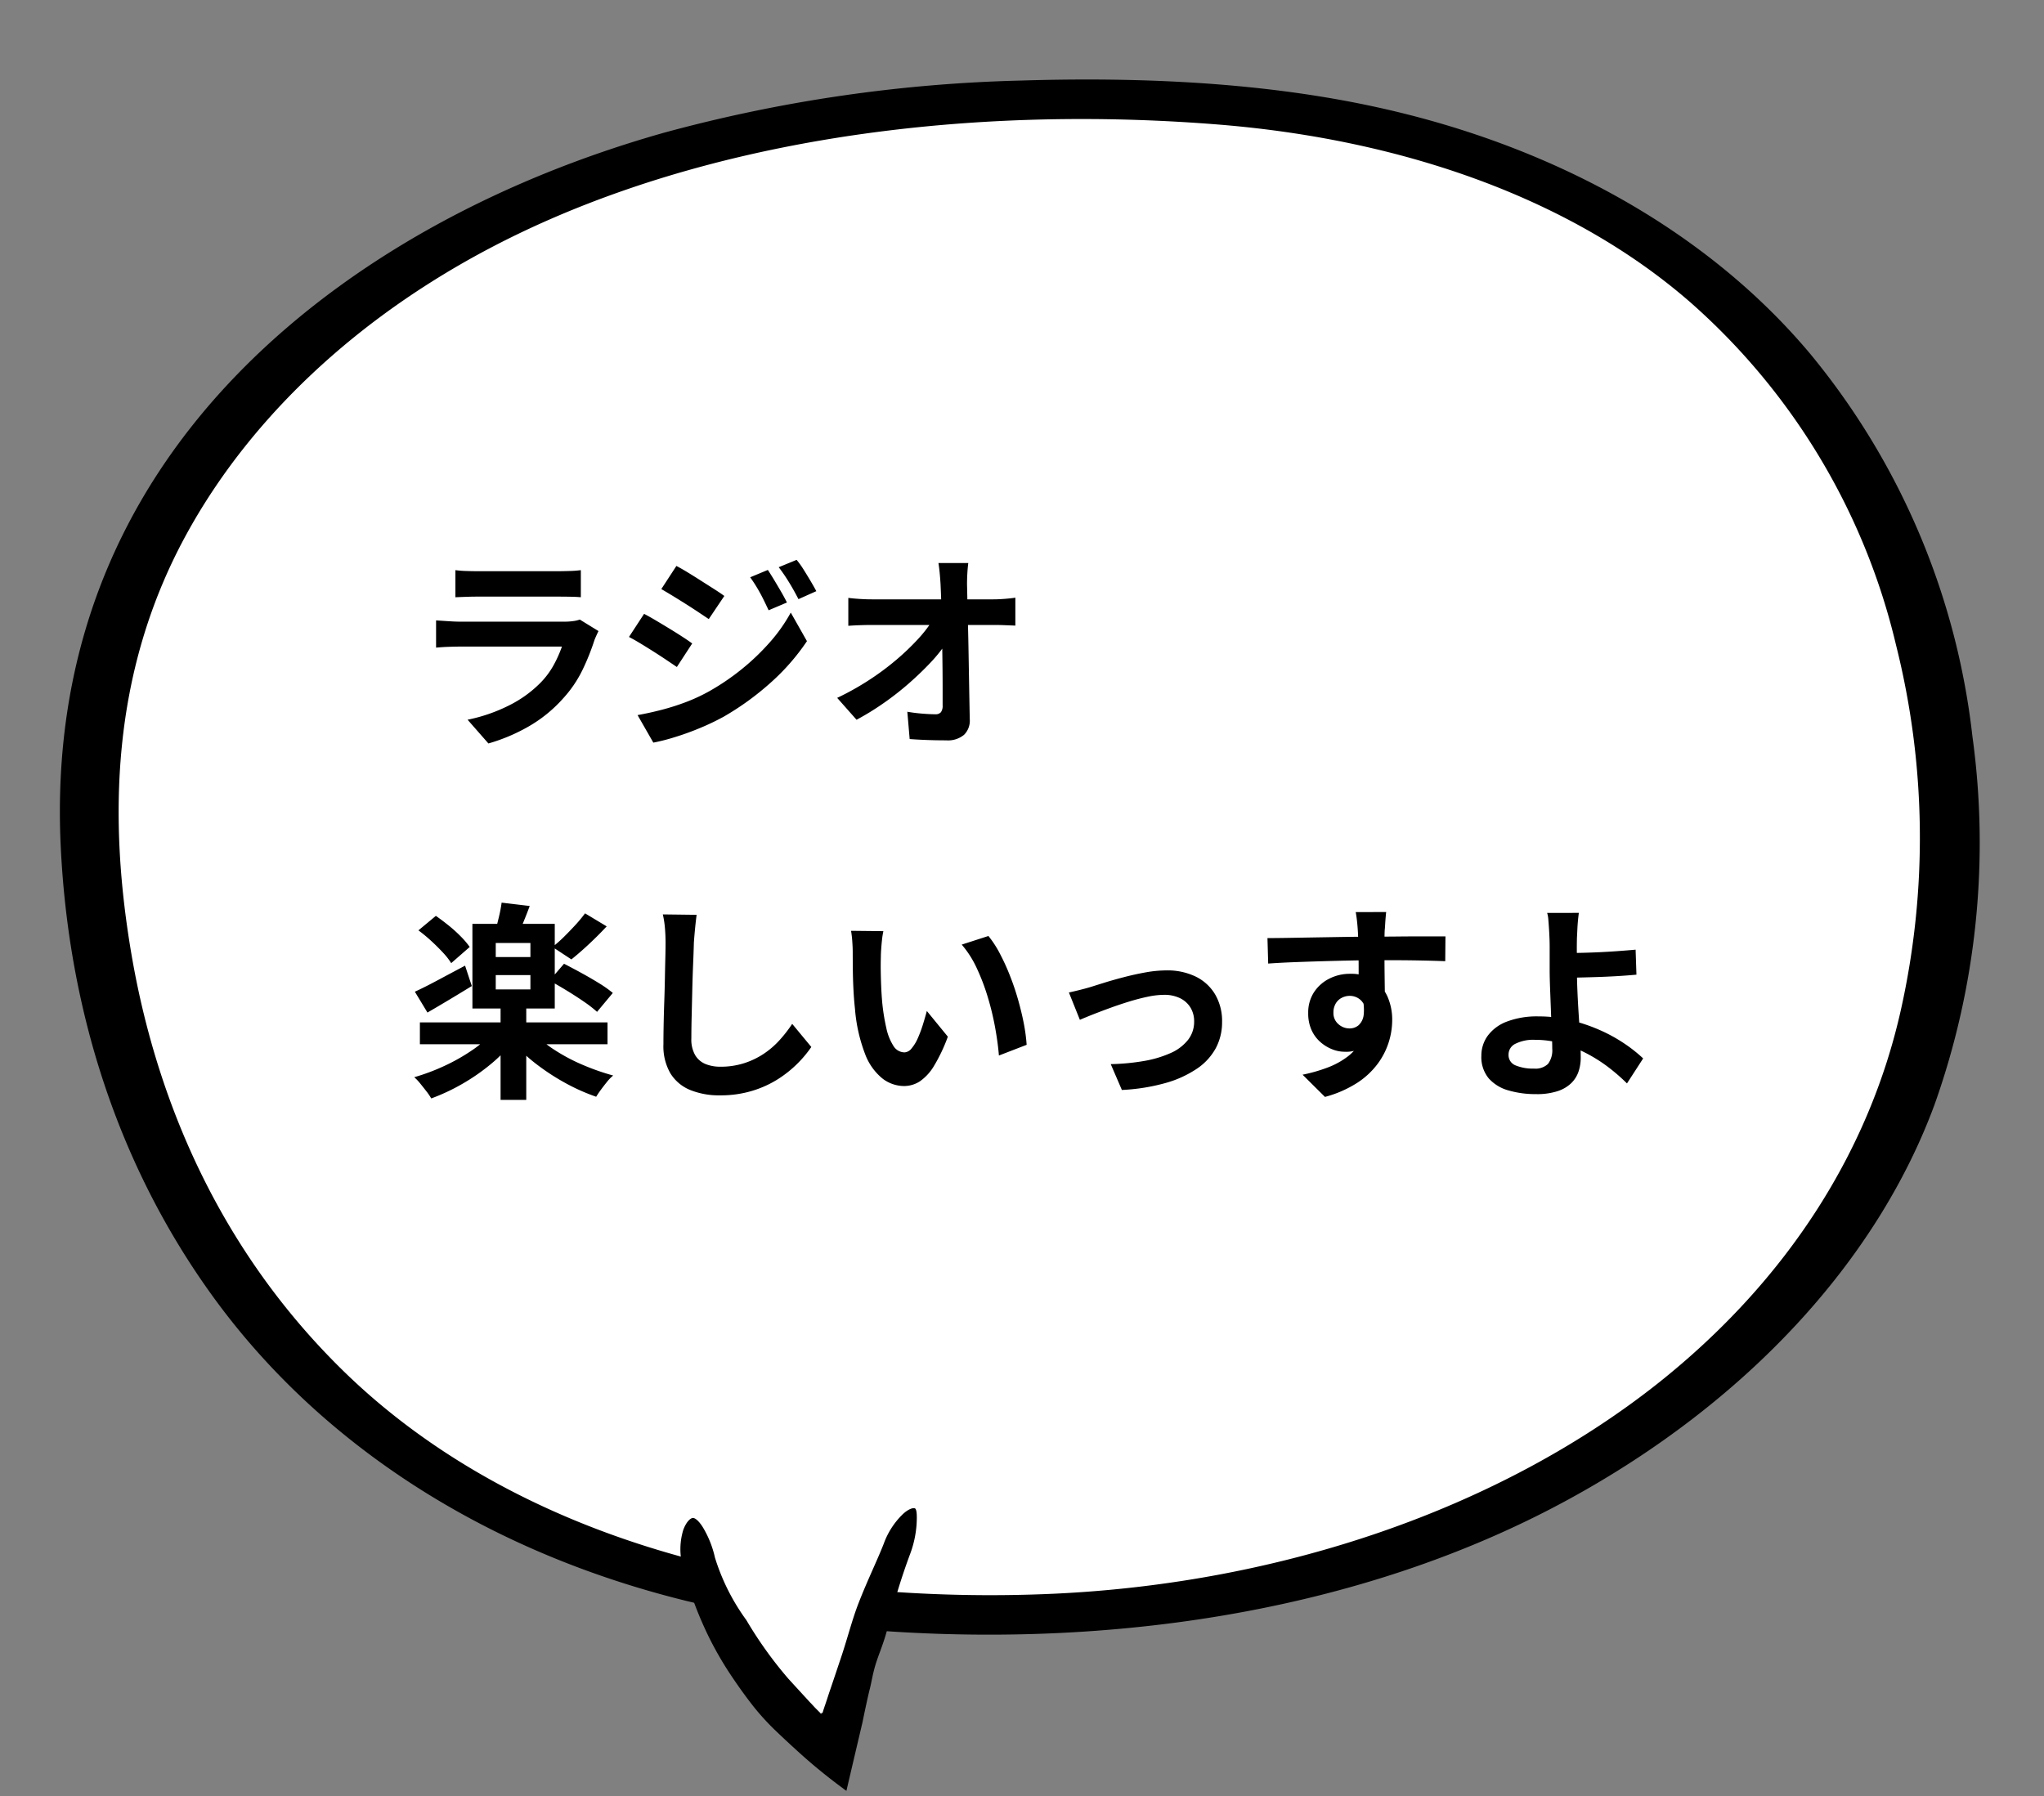
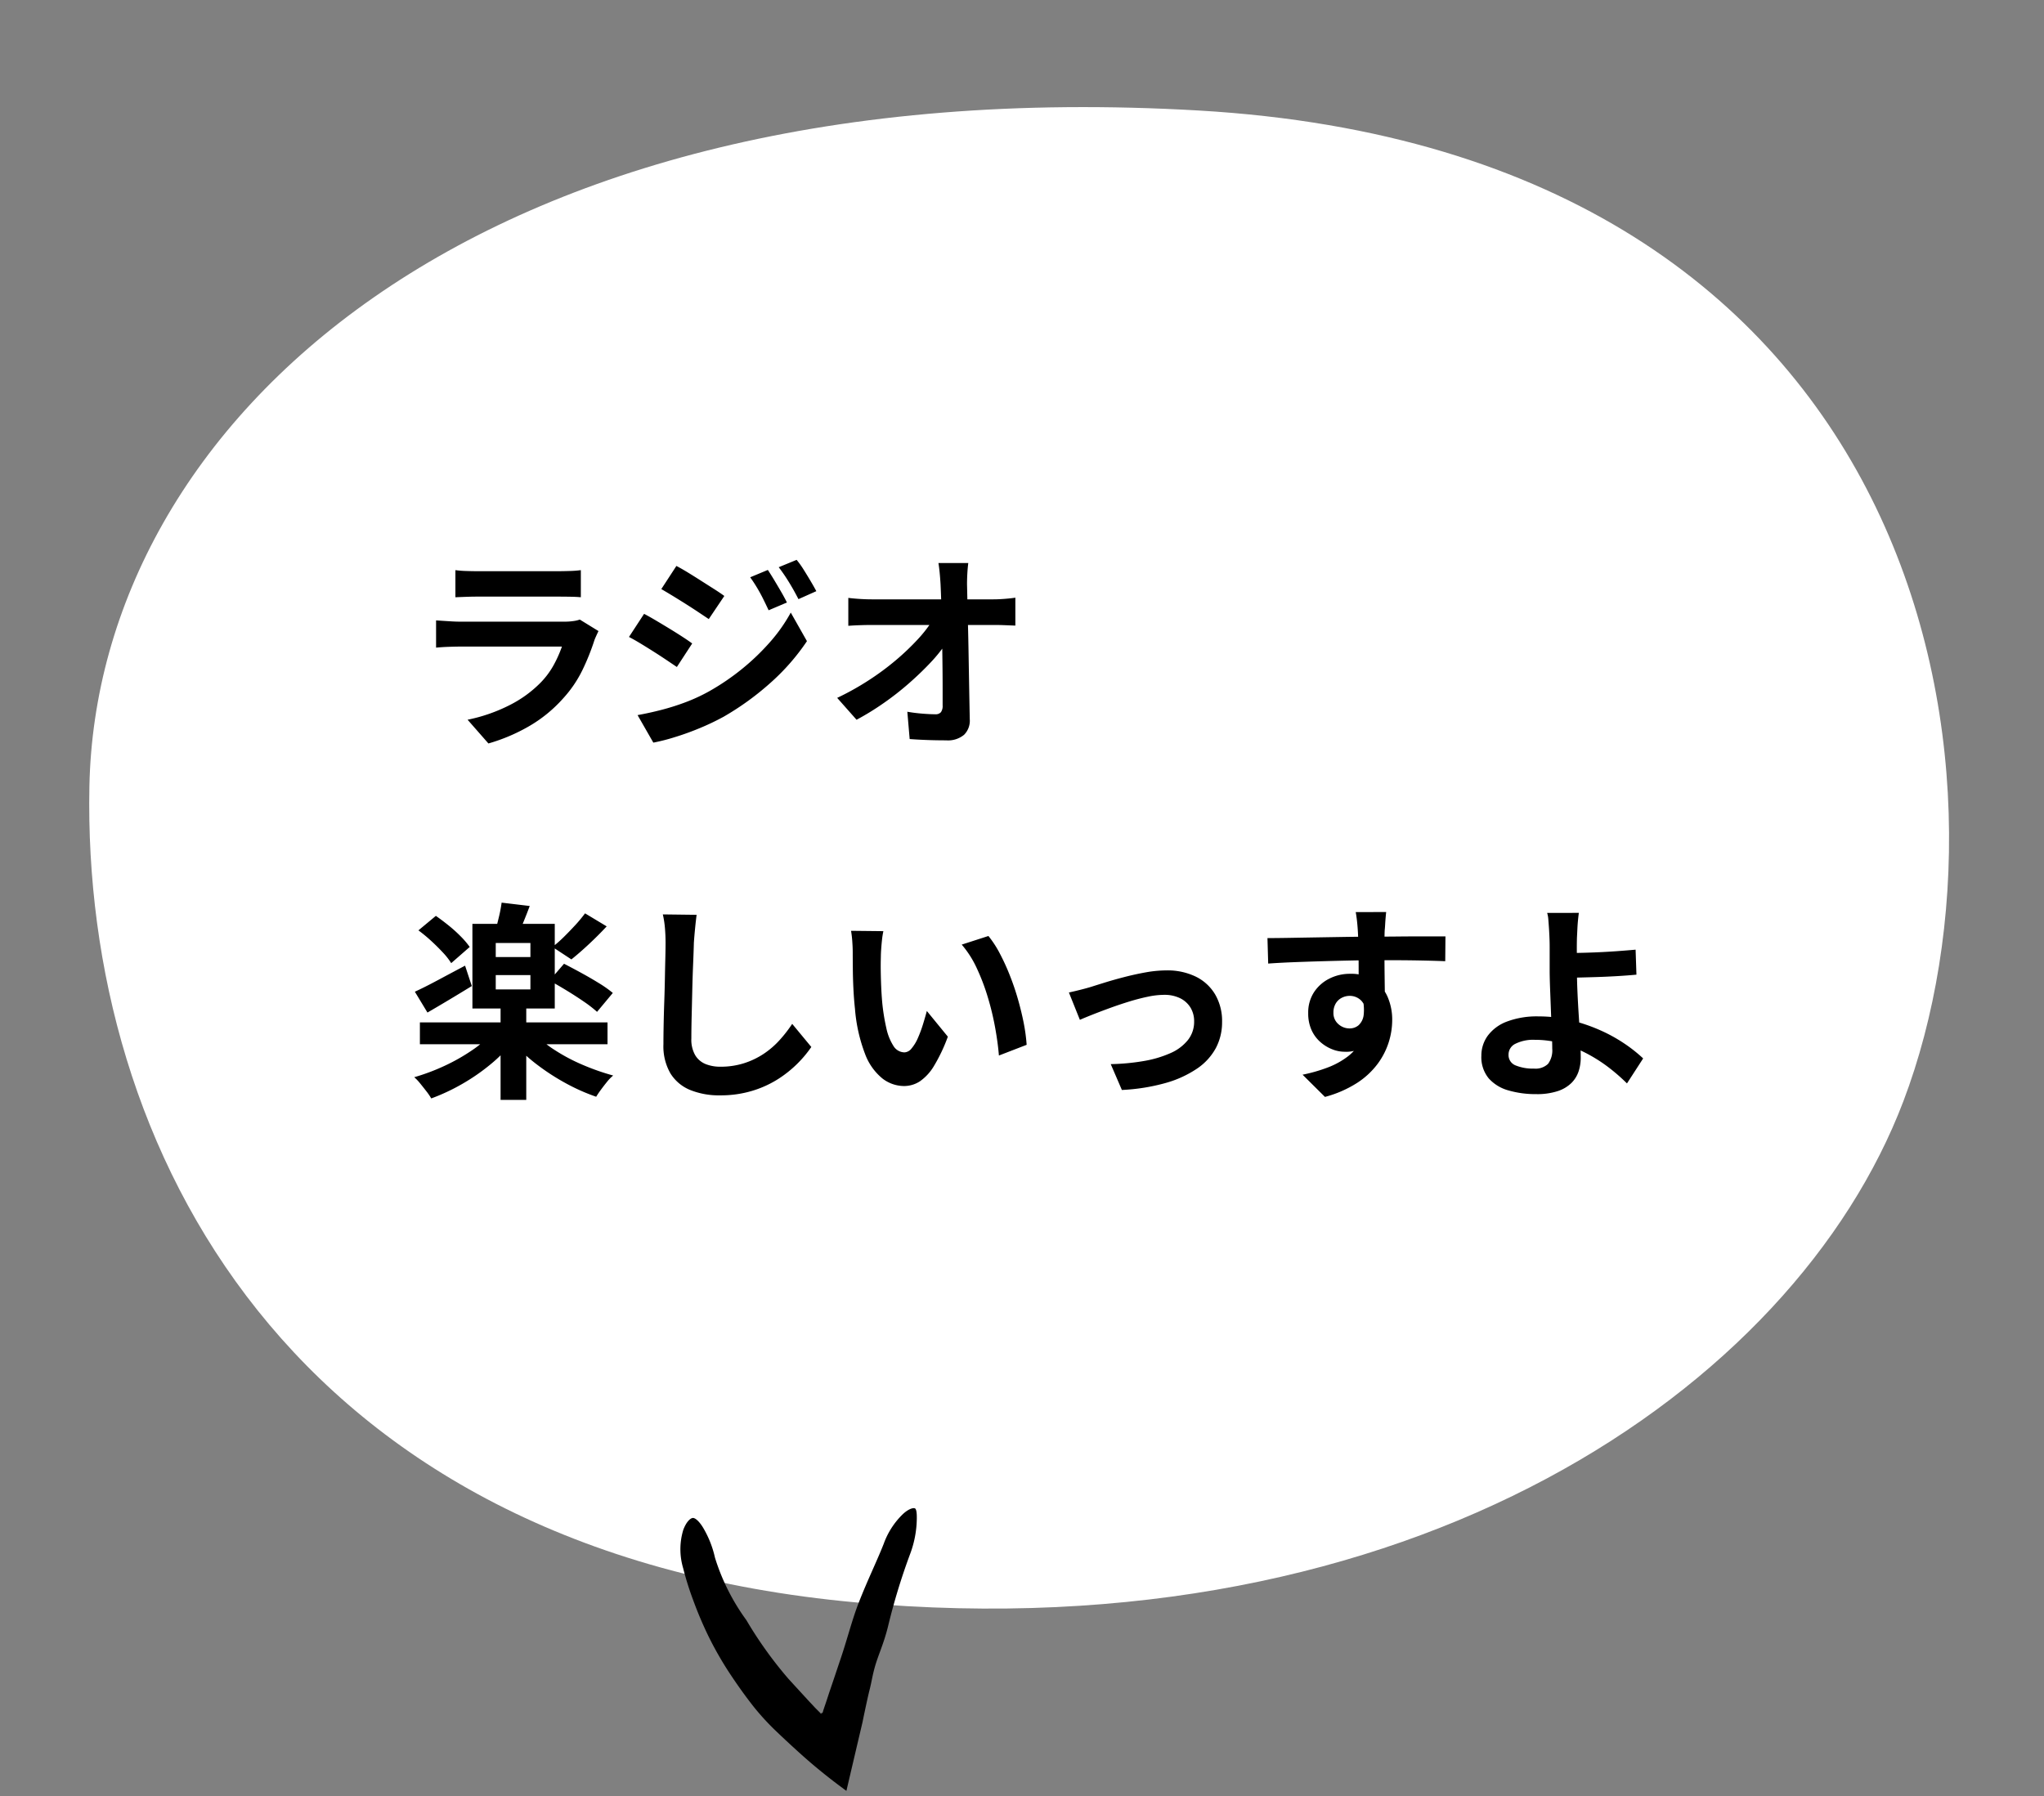
<svg xmlns="http://www.w3.org/2000/svg" width="175.107" height="153.897" viewBox="0 0 175.107 153.897">
  <rect x="0" y="0" width="175.107" height="153.897" fill="#808080" stroke="none" />
  <g id="グループ_19533" data-name="グループ 19533" transform="translate(-3518 2914.819)">
    <g id="グループ_19531" data-name="グループ 19531" transform="translate(3518 -2914.818)">
      <path id="パス_13054" data-name="パス 13054" d="M99.279,1.989c47.953,8.626,62.641,44.623,59.342,75.378-3.3,30.738-37.917,58.473-99.75,49.431C-2.939,117.756-7.068,64.246,6.125,36.962,17.609,13.219,52.3-6.446,99.279,1.989Z" transform="matrix(-0.996, 0.087, -0.087, -0.996, 172.376, 130.638)" fill="#fff" />
-       <path id="パス_13055" data-name="パス 13055" d="M101.255,5.306c17.724,3.259,32.72,11.037,42.543,22.442,9.444,10.967,13.881,23.984,15,36.843,1.044,12.106-.356,24.492-7.617,35.547-7.047,10.722-18.745,19.447-33.48,24.422-18.009,6.079-39.079,6.342-58.132,3.083-15.565-2.68-29.4-9-38.7-18.676A56.393,56.393,0,0,1,5.894,78.187a67.724,67.724,0,0,1,2.325-31.22C11.9,35.4,19.727,24.858,31.8,16.9,46.3,7.374,65.4,2.713,84.741,3.484a120.109,120.109,0,0,1,16.514,1.822c3.274.578,4.223-2.716,1.115-3.276C81.395-1.719,59-.528,40.18,7.724,24.259,14.7,12.111,25.787,6.036,38.681A66.915,66.915,0,0,0,.057,69.848,62.446,62.446,0,0,0,11.019,103.66c7.593,10.88,19.836,19.534,35.14,24.317,9.515,2.978,19.931,4.362,30.181,4.94a127.917,127.917,0,0,0,30.964-1.8c17.036-3.259,32.056-10.634,42.211-21.286,9.871-10.354,14.047-22.583,14.545-35.091.546-13.63-2.3-27.628-9.942-40.119-7.735-12.631-20.6-23.108-37.75-28.977a98.991,98.991,0,0,0-14-3.609C99.119,1.435,98.147,4.728,101.255,5.306Z" transform="matrix(-0.996, 0.087, -0.087, -0.996, 175.107, 132.644)" />
-       <path id="パス_13056" data-name="パス 13056" d="M22.8,5.954C14.988-1.739,0,.224,0,.224s9.278,15.7,9.833,19.766" transform="translate(71.259 150.376) rotate(-135)" fill="#fff" />
      <path id="パス_13057" data-name="パス 13057" d="M12.708,17.872c-.615-1.408-1.209-3.152-2.042-5.055C10.012,11.31,9.06,9.764,8.208,8c-.377-.753-.773-1.546-1.17-2.359-.2-.4-.416-.813-.615-1.229l-.159-.317-.079-.139V3.9c0-.04.04-.059.059-.04h.02c-.06-.04-.079-.059-.06-.079a.06.06,0,0,1,.079,0H6.84c.238,0,.476.02.714.02.952.04,1.864.079,2.756.119A34.461,34.461,0,0,1,16.4,4.926a18.229,18.229,0,0,1,5.69,1.883A8.7,8.7,0,0,0,24.524,7.88c.654.178,1.15.159,1.308,0,.139-.159.178-.615-.139-1.308a5.687,5.687,0,0,0-2.3-2.32,25.775,25.775,0,0,0-2.538-1.328,32.79,32.79,0,0,0-3.132-1.269,29.509,29.509,0,0,0-3.39-.932C13.1.466,11.816.248,10.587.109A21.578,21.578,0,0,0,7.573.01c-.258,0-.515.02-.773.02-.317.02-.634.02-.952.04-.991.04-1.983.1-2.954.2Q1.705.386.515.565C.436.585.317.585,0,.644c.555.892,1.883,3.033,3.172,5.115.694,1.051,1.368,2.1,1.586,2.478.337.555.595.892.952,1.507.575.991.892,1.983,1.7,3.331a54.248,54.248,0,0,1,3.113,5.848A8.908,8.908,0,0,0,11.9,21.044c.456.515.833.872,1.031.872.178-.02.416-.456.416-1.19A6.685,6.685,0,0,0,12.708,17.872Z" transform="translate(72.056 153.897) rotate(-135)" />
    </g>
    <path id="パス_18760" data-name="パス 18760" d="M4.014-13.806a8.558,8.558,0,0,0,.9.072q.522.018.972.018h6.93q.414,0,.99-.018a8.922,8.922,0,0,0,.954-.072v2.322q-.36-.036-.927-.045t-1.053-.009H5.886q-.432,0-.945.018t-.927.036Zm12.258,5.22q-.09.18-.189.4t-.153.36a19.825,19.825,0,0,1-1.035,2.583,10.173,10.173,0,0,1-1.629,2.4A11.858,11.858,0,0,1,10.242-.387a15.389,15.389,0,0,1-3.4,1.431L5.058-.99A14.1,14.1,0,0,0,8.676-2.25a10.088,10.088,0,0,0,2.61-1.89A6.961,6.961,0,0,0,12.447-5.7a10.39,10.39,0,0,0,.693-1.557H4.446q-.324,0-.918.018t-1.17.072V-9.5l1.125.072q.549.036.963.036h8.91a5.176,5.176,0,0,0,.783-.054,2.563,2.563,0,0,0,.531-.126ZM30.78-13.824q.252.378.549.873t.585.99q.288.495.5.927l-1.566.666q-.27-.576-.5-1.035t-.495-.9q-.261-.441-.585-.891Zm2.466-.864a7.47,7.47,0,0,1,.594.828q.306.486.594.972t.5.882l-1.53.684q-.288-.558-.549-1.008t-.531-.864q-.27-.414-.612-.864Zm-10.3.522q.45.234,1.008.576t1.134.711l1.1.7q.522.333.864.585l-1.332,1.98-.891-.594q-.513-.342-1.08-.7T22.635-11.6q-.549-.333-.981-.585ZM19.62-1.386q1.008-.18,2.052-.45a20.177,20.177,0,0,0,2.07-.657,15.038,15.038,0,0,0,2-.927,20.233,20.233,0,0,0,2.853-1.944,19.717,19.717,0,0,0,2.385-2.295,13.837,13.837,0,0,0,1.764-2.511l1.386,2.448a18.726,18.726,0,0,1-3.087,3.537,23.783,23.783,0,0,1-4.059,2.943,21.11,21.11,0,0,1-2.016.963Q23.868.18,22.815.5A16.337,16.337,0,0,1,20.97.972Zm.558-8.676q.45.234,1.026.576t1.152.693q.576.351,1.089.684t.855.585L22.986-5.508q-.4-.27-.909-.612T21-6.822q-.567-.36-1.116-.693t-1-.567Zm27.774-4.356q-.054.414-.081.9t-.027.918q.018.756.036,1.638t.045,1.872q.027.99.045,2.025l.036,2.07q.018,1.035.036,2.034t.036,1.917A1.705,1.705,0,0,1,47.592.3a2.155,2.155,0,0,1-1.53.477q-.81,0-1.584-.027T42.93.666l-.2-2.34q.612.108,1.278.162t1.116.054a.588.588,0,0,0,.486-.18.923.923,0,0,0,.144-.576V-3.627q0-.8-.009-1.71T45.72-7.209q-.018-.963-.036-1.917t-.045-1.836q-.027-.882-.063-1.638-.036-.594-.081-1.035t-.1-.783ZM37.674-11.43q.4.054.963.09t1.035.036h10.44q.432,0,.99-.045t.882-.1v2.394l-.909-.036q-.477-.018-.837-.018H39.726q-.486,0-1.026.018t-1.026.054ZM36.72-2.862A23.258,23.258,0,0,0,39.4-4.356a22.729,22.729,0,0,0,2.34-1.728,20.938,20.938,0,0,0,1.881-1.791,11.175,11.175,0,0,0,1.3-1.683l1.17.018.018,1.908A12.654,12.654,0,0,1,44.73-5.9q-.846.9-1.872,1.8A24.562,24.562,0,0,1,40.68-2.4a22.683,22.683,0,0,1-2.3,1.413ZM.972,24.942H17.046v1.872H.972ZM7.884,23.5h2.2v8.082h-2.2ZM7.218,25.77l1.764.756a12.276,12.276,0,0,1-1.953,2.007,17.4,17.4,0,0,1-2.448,1.692,17.121,17.121,0,0,1-2.637,1.233,4.985,4.985,0,0,0-.423-.621Q1.26,30.5,1,30.18a4.083,4.083,0,0,0-.513-.54,17.857,17.857,0,0,0,2.592-.972,16.377,16.377,0,0,0,2.367-1.341A8.862,8.862,0,0,0,7.218,25.77Zm3.51.054a9.168,9.168,0,0,0,1.791,1.485,15.553,15.553,0,0,0,2.394,1.269,20.308,20.308,0,0,0,2.619.918,3.381,3.381,0,0,0-.522.531q-.27.333-.522.675t-.414.612a16.8,16.8,0,0,1-2.628-1.17,19.255,19.255,0,0,1-2.475-1.611,13.93,13.93,0,0,1-2.025-1.881ZM7.47,20.892v1.224h2.97V20.892Zm0-2.754v1.206h2.97V18.138Zm-2-1.638h7.056v7.254H5.472Zm2.5-1.818,2.412.288q-.27.72-.54,1.377t-.5,1.125L7.434,17.13q.144-.54.306-1.215A11.8,11.8,0,0,0,7.974,14.682ZM.846,17.058,2.34,15.816q.54.378,1.1.828a12.024,12.024,0,0,1,1.035.936,7.136,7.136,0,0,1,.765.9L3.654,19.866a5.859,5.859,0,0,0-.711-.909q-.459-.495-1.008-1A12.874,12.874,0,0,0,.846,17.058Zm11.232,4.3,1.242-1.44q.666.342,1.458.774t1.521.882a10.027,10.027,0,0,1,1.2.846l-1.35,1.62a10.486,10.486,0,0,0-1.125-.873q-.693-.477-1.476-.954T12.078,21.36ZM15.12,15.6l1.854,1.116q-.72.774-1.53,1.53t-1.494,1.3L12.33,18.48a10.787,10.787,0,0,0,.972-.855q.5-.495.99-1.026A11.886,11.886,0,0,0,15.12,15.6ZM.54,22.314q.828-.378,1.971-.99t2.331-1.242l.576,1.746q-.936.576-1.944,1.179T1.62,24.1Zm24.138-6.588q-.072.558-.135,1.206t-.1,1.188q-.018.738-.063,1.791t-.072,2.205q-.027,1.152-.054,2.268t-.027,1.944a2.673,2.673,0,0,0,.333,1.431,1.849,1.849,0,0,0,.891.756,3.344,3.344,0,0,0,1.26.225,6.582,6.582,0,0,0,2.034-.3,6.74,6.74,0,0,0,1.674-.8,7.251,7.251,0,0,0,1.359-1.17,11.575,11.575,0,0,0,1.089-1.4l1.638,1.98a9.949,9.949,0,0,1-2.8,2.718,8.927,8.927,0,0,1-2.223,1.026,9.274,9.274,0,0,1-2.79.4,6.573,6.573,0,0,1-2.565-.459,3.584,3.584,0,0,1-1.692-1.422,4.634,4.634,0,0,1-.6-2.493q0-.738.018-1.683t.054-1.971q.036-1.026.054-2.007T22,19.38q.018-.792.018-1.26,0-.648-.054-1.269a8.263,8.263,0,0,0-.18-1.161Zm16,1.4a6.833,6.833,0,0,0-.117.738q-.045.414-.072.81t-.027.648q-.018.594-.009,1.224t.036,1.287q.027.657.081,1.305a17.308,17.308,0,0,0,.36,2.286,4.606,4.606,0,0,0,.612,1.539,1.124,1.124,0,0,0,.954.549.824.824,0,0,0,.6-.342,3.538,3.538,0,0,0,.54-.891,10.578,10.578,0,0,0,.432-1.161q.189-.612.333-1.152l1.8,2.2a14.221,14.221,0,0,1-1.179,2.493,4.229,4.229,0,0,1-1.215,1.332,2.481,2.481,0,0,1-1.368.405,3.046,3.046,0,0,1-1.845-.648,4.924,4.924,0,0,1-1.485-2.1,13.843,13.843,0,0,1-.864-3.861q-.09-.828-.135-1.746T38.061,20.3q-.009-.828-.009-1.368,0-.378-.036-.9a9.2,9.2,0,0,0-.108-.936Zm9,.414a8.945,8.945,0,0,1,.972,1.494,18.327,18.327,0,0,1,.864,1.89q.4,1.008.7,2.061t.495,2.052a15.238,15.238,0,0,1,.243,1.827l-2.376.918q-.09-1.1-.324-2.394a23.537,23.537,0,0,0-.63-2.61,18.2,18.2,0,0,0-.945-2.484,8.6,8.6,0,0,0-1.287-2.016Zm6.894,4.842q.414-.09.954-.225t.954-.261q.45-.144,1.206-.378t1.665-.468q.909-.234,1.836-.4a10.212,10.212,0,0,1,1.755-.162,5.546,5.546,0,0,1,2.493.531A3.932,3.932,0,0,1,69.1,22.548a4.5,4.5,0,0,1,.594,2.358,4.715,4.715,0,0,1-.531,2.232A5.025,5.025,0,0,1,67.554,28.9a9.251,9.251,0,0,1-2.691,1.233,16.761,16.761,0,0,1-3.753.6l-.954-2.214a18.663,18.663,0,0,0,2.853-.27,9.467,9.467,0,0,0,2.268-.675,3.9,3.9,0,0,0,1.494-1.125A2.51,2.51,0,0,0,67.3,24.87a2.241,2.241,0,0,0-.315-1.2,2.142,2.142,0,0,0-.891-.8,3.027,3.027,0,0,0-1.368-.288,6.911,6.911,0,0,0-1.4.162q-.774.162-1.593.414t-1.611.54q-.792.288-1.476.558t-1.134.468Zm27.18-6.894q-.018.144-.045.459t-.045.63q-.018.315-.036.459-.018.36-.018.963v1.341q0,.738.009,1.485t.018,1.4q.009.657.009,1.089l-2.25-.756V20.415q0-.675-.009-1.341t-.027-1.206q-.018-.54-.036-.81-.036-.558-.09-.981t-.09-.585Zm-10.17,2.232q.792,0,1.8-.018l2.106-.036,2.16-.036q1.062-.018,2-.027t1.62-.009q.684,0,1.494-.009t1.6-.009H88.83L88.812,19.7q-.846-.036-2.232-.063T83.2,19.614q-1.224,0-2.484.027t-2.5.063q-1.242.036-2.394.081t-2.178.117Zm9.738,5.328a7.292,7.292,0,0,1-.351,2.448,2.745,2.745,0,0,1-2.8,1.962,2.873,2.873,0,0,1-1.053-.216,3.417,3.417,0,0,1-1.017-.63,3.023,3.023,0,0,1-.747-1.026,3.445,3.445,0,0,1-.279-1.44,3.179,3.179,0,0,1,.486-1.773,3.371,3.371,0,0,1,1.305-1.17,3.883,3.883,0,0,1,1.809-.423,3.523,3.523,0,0,1,1.989.531,3.307,3.307,0,0,1,1.206,1.431,4.9,4.9,0,0,1,.4,2.034,6.345,6.345,0,0,1-.288,1.836,6.282,6.282,0,0,1-.945,1.863,6.781,6.781,0,0,1-1.764,1.647,9.746,9.746,0,0,1-2.763,1.206L76.59,29.424a13.576,13.576,0,0,0,2.142-.612,6.789,6.789,0,0,0,1.737-.954,4.073,4.073,0,0,0,1.17-1.422,4.506,4.506,0,0,0,.423-2.034,1.783,1.783,0,0,0-.423-1.3,1.372,1.372,0,0,0-1.017-.432,1.473,1.473,0,0,0-.666.162,1.27,1.27,0,0,0-.522.486,1.492,1.492,0,0,0-.2.792,1.237,1.237,0,0,0,.423.981,1.424,1.424,0,0,0,.963.369,1.18,1.18,0,0,0,.765-.27,1.422,1.422,0,0,0,.441-.9,4.124,4.124,0,0,0-.18-1.692Zm16.938-7.488q-.036.252-.072.621t-.054.756q-.018.387-.036.729-.018.648-.009,1.4t.009,1.53q0,.756.045,1.773t.117,2.1q.072,1.08.117,2.007t.045,1.5a3.729,3.729,0,0,1-.18,1.152,2.521,2.521,0,0,1-.612,1,3.013,3.013,0,0,1-1.17.7,5.693,5.693,0,0,1-1.872.261,8.3,8.3,0,0,1-2.349-.315,3.512,3.512,0,0,1-1.7-1.035,2.848,2.848,0,0,1-.63-1.944,2.882,2.882,0,0,1,.54-1.7,3.615,3.615,0,0,1,1.629-1.215,7.233,7.233,0,0,1,2.745-.45,11.423,11.423,0,0,1,2.727.324,14.907,14.907,0,0,1,2.484.837,13.468,13.468,0,0,1,2.106,1.152,12.754,12.754,0,0,1,1.629,1.287l-1.386,2.142a16.41,16.41,0,0,0-1.521-1.332A13.057,13.057,0,0,0,101,27.642a11.137,11.137,0,0,0-2.151-.873,8.419,8.419,0,0,0-2.367-.333,3.424,3.424,0,0,0-1.647.333,1.023,1.023,0,0,0-.6.927.949.949,0,0,0,.612.936,3.9,3.9,0,0,0,1.566.27,1.546,1.546,0,0,0,1.206-.405,1.938,1.938,0,0,0,.36-1.305q0-.468-.036-1.3t-.072-1.818q-.036-.981-.072-1.9T97.758,20.6v-2.07q0-.486-.018-.864-.018-.45-.045-.846t-.054-.72a2.354,2.354,0,0,0-.1-.54ZM98.874,19q.4,0,1.134-.009t1.629-.045q.891-.036,1.8-.1t1.683-.135l.072,2.142q-.756.072-1.674.126t-1.818.081q-.9.027-1.647.045t-1.161.018Z" transform="translate(3553 -2852.162)" />
  </g>
</svg>